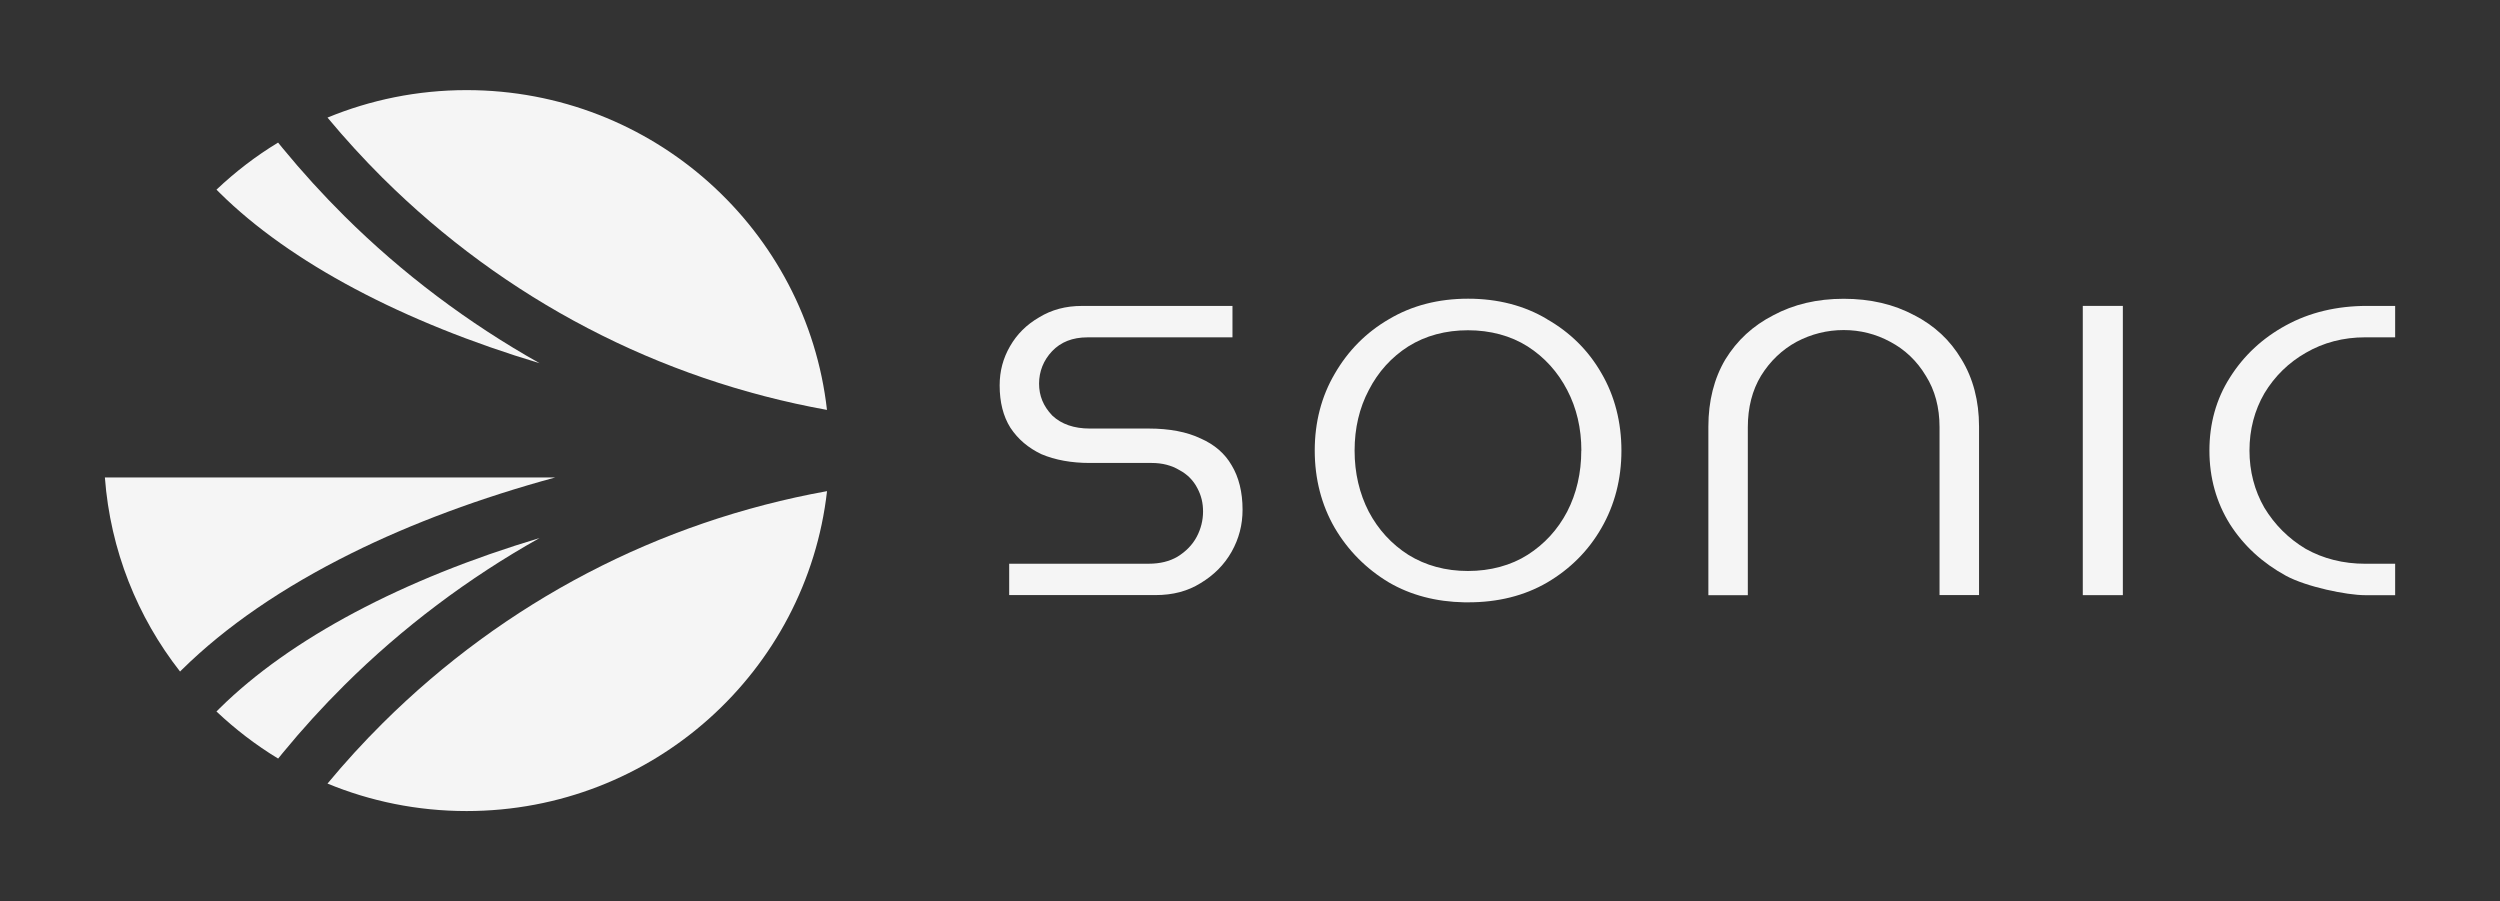
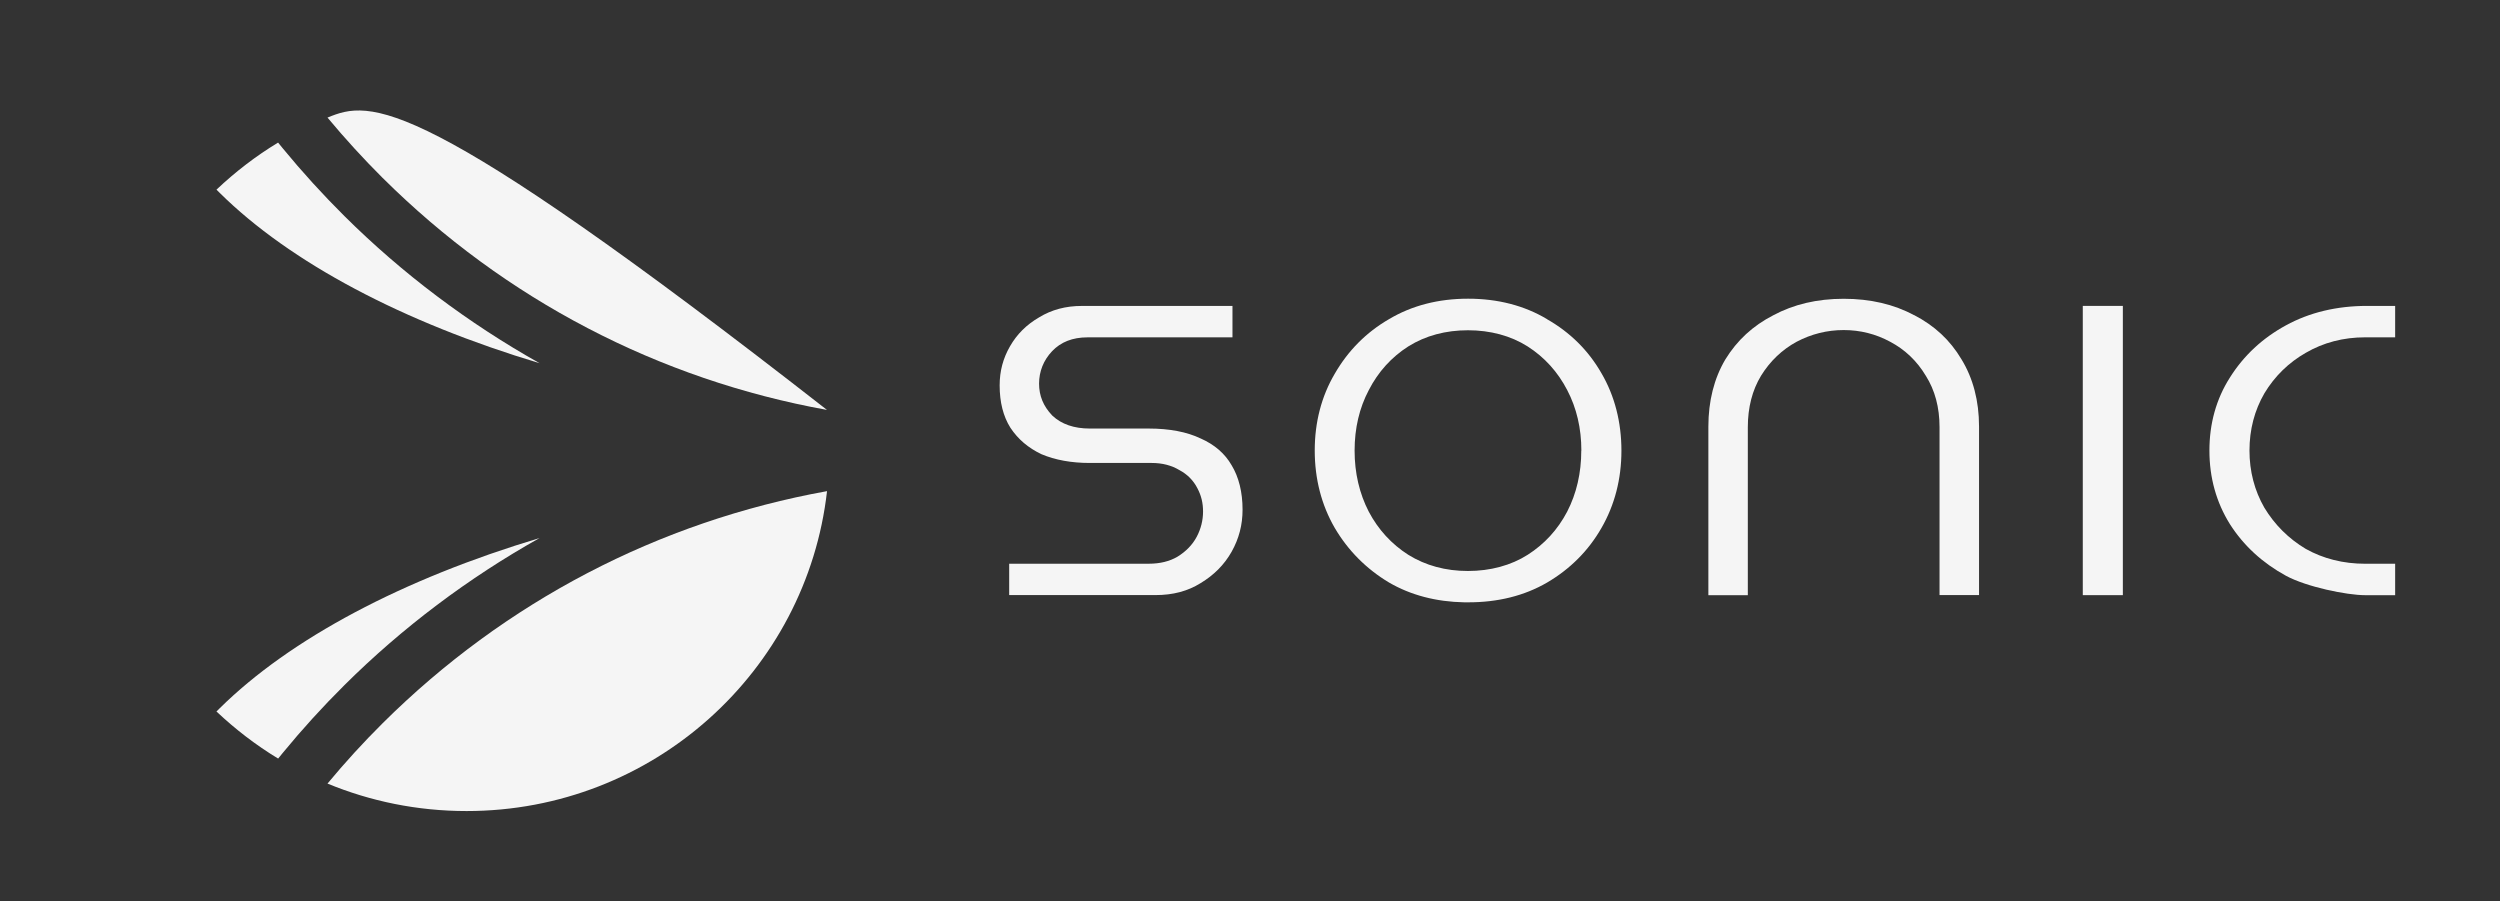
<svg xmlns="http://www.w3.org/2000/svg" width="86" height="31" viewBox="0 0 86 31" fill="none">
  <rect x="0" y="0" width="86" height="31" fill="#333333" stroke="none" />
  <path d="M41.301 15.082H41.299C40.829 14.857 40.229 14.742 39.516 14.742H37.488C36.947 14.742 36.515 14.591 36.207 14.303L36.191 14.287C35.89 13.97 35.744 13.614 35.744 13.197C35.744 12.78 35.895 12.395 36.191 12.082C36.49 11.765 36.9 11.605 37.406 11.605H42.397V10.524H37.22C36.658 10.524 36.175 10.654 35.742 10.919C35.31 11.171 34.983 11.496 34.745 11.911C34.506 12.325 34.388 12.764 34.388 13.257C34.388 13.834 34.511 14.322 34.757 14.713C35.02 15.11 35.37 15.407 35.825 15.624C36.297 15.824 36.857 15.926 37.488 15.926H39.622C39.981 15.926 40.3 16.008 40.571 16.171C40.848 16.318 41.053 16.528 41.19 16.795C41.323 17.045 41.385 17.299 41.385 17.597C41.385 17.895 41.312 18.194 41.167 18.466C41.021 18.741 40.798 18.97 40.506 19.15C40.232 19.312 39.897 19.392 39.518 19.392H34.716V20.471H39.747C40.35 20.471 40.858 20.336 41.302 20.059C41.764 19.779 42.111 19.43 42.365 18.985C42.622 18.528 42.744 18.054 42.744 17.534C42.744 16.93 42.616 16.413 42.367 16.003C42.133 15.599 41.783 15.296 41.301 15.082Z" fill="#F5F5F5" />
  <path d="M53.218 10.981V10.978C52.439 10.512 51.524 10.275 50.502 10.275C49.479 10.275 48.566 10.512 47.782 10.979C47 11.431 46.373 12.063 45.915 12.857C45.458 13.634 45.227 14.524 45.227 15.498C45.227 16.472 45.458 17.371 45.915 18.16C46.373 18.939 47.001 19.571 47.782 20.038C48.528 20.473 49.401 20.702 50.371 20.72H50.502C51.524 20.722 52.437 20.495 53.218 20.041C54.015 19.574 54.643 18.942 55.088 18.166C55.545 17.374 55.777 16.478 55.777 15.502C55.777 14.525 55.545 13.614 55.088 12.836C54.643 12.059 54.015 11.435 53.218 10.981ZM54.396 15.503V15.501C54.396 16.27 54.233 16.977 53.909 17.604C53.585 18.221 53.128 18.718 52.552 19.085C51.979 19.45 51.268 19.642 50.499 19.642C49.73 19.642 49.041 19.455 48.445 19.085C47.87 18.718 47.412 18.219 47.086 17.602C46.764 16.978 46.598 16.271 46.598 15.502C46.598 14.732 46.762 14.034 47.086 13.421C47.409 12.79 47.87 12.283 48.448 11.915C49.041 11.545 49.733 11.361 50.499 11.361C51.265 11.361 51.969 11.548 52.552 11.918C53.131 12.289 53.588 12.793 53.912 13.419C54.234 14.034 54.399 14.732 54.399 15.503H54.396Z" fill="#F5F5F5" />
  <path d="M65.84 10.836L65.838 10.839H65.838C65.15 10.468 64.338 10.278 63.423 10.278C62.508 10.278 61.706 10.468 61.002 10.845C60.297 11.207 59.756 11.707 59.351 12.366C58.964 13.02 58.768 13.797 58.768 14.677V20.475H60.125V14.697C60.125 14.017 60.279 13.42 60.58 12.925C60.892 12.421 61.304 12.029 61.805 11.756C62.312 11.489 62.855 11.354 63.423 11.354C63.99 11.354 64.529 11.489 65.021 11.756C65.532 12.026 65.944 12.418 66.248 12.927C66.561 13.421 66.72 14.013 66.72 14.693V20.471H68.079V14.672C68.079 13.796 67.876 13.016 67.476 12.362C67.084 11.7 66.548 11.203 65.84 10.836Z" fill="#F5F5F5" />
  <path d="M73.026 10.523H71.648V20.473H73.026V10.523Z" fill="#F5F5F5" />
  <path d="M81.362 11.604H82.393V10.523H81.425C80.388 10.523 79.447 10.748 78.638 11.191C77.829 11.63 77.18 12.236 76.708 12.989C76.24 13.723 76.004 14.567 76.004 15.499C76.004 16.431 76.24 17.279 76.708 18.029C77.178 18.768 77.829 19.365 78.638 19.807C79.347 20.191 80.734 20.474 81.355 20.474H82.393V19.393H81.362C80.613 19.393 79.924 19.221 79.317 18.881C78.728 18.529 78.249 18.052 77.894 17.465C77.555 16.876 77.382 16.214 77.382 15.497C77.382 14.78 77.555 14.116 77.897 13.527C78.249 12.943 78.729 12.473 79.32 12.136C79.925 11.784 80.61 11.604 81.362 11.604Z" fill="#F5F5F5" />
  <path d="M79.32 12.139V12.135L79.318 12.136L79.32 12.139Z" fill="#F5F5F5" />
  <path d="M18.563 18.508L18.566 18.505C18.566 18.505 18.563 18.508 18.561 18.509C18.562 18.509 18.563 18.509 18.564 18.509L18.563 18.508Z" fill="#F5F5F5" />
  <path d="M18.56 18.509C13.866 19.915 9.985 21.966 7.554 24.368L7.446 24.475C8.093 25.085 8.802 25.631 9.568 26.095L9.732 25.894C10.396 25.085 11.108 24.304 11.849 23.568C13.837 21.592 16.111 19.882 18.56 18.509Z" fill="#F5F5F5" />
-   <path d="M19.103 16.424H3.608C3.796 18.931 4.729 21.23 6.194 23.101L6.261 23.034C7.766 21.552 9.726 20.206 12.089 19.033C14.161 18.004 16.539 17.121 19.103 16.424Z" fill="#F5F5F5" />
-   <path d="M13.163 6.12C17.363 10.294 22.649 13.054 28.448 14.101C27.749 7.913 22.468 3.1 16.05 3.1C14.356 3.1 12.741 3.437 11.266 4.045C11.864 4.764 12.504 5.464 13.163 6.121V6.12Z" fill="#F5F5F5" />
+   <path d="M13.163 6.12C17.363 10.294 22.649 13.054 28.448 14.101C14.356 3.1 12.741 3.437 11.266 4.045C11.864 4.764 12.504 5.464 13.163 6.121V6.12Z" fill="#F5F5F5" />
  <path d="M7.554 6.631C9.985 9.037 13.868 11.085 18.563 12.495C16.112 11.118 13.836 9.409 11.847 7.432C11.108 6.698 10.397 5.917 9.73 5.106L9.566 4.905C8.8 5.369 8.091 5.914 7.447 6.524L7.555 6.631H7.554Z" fill="#F5F5F5" />
  <path d="M13.163 24.879C12.501 25.536 11.862 26.236 11.266 26.955C12.739 27.563 14.356 27.9 16.05 27.9C22.468 27.9 27.749 23.086 28.45 16.895C22.652 17.942 17.366 20.703 13.165 24.877L13.163 24.879Z" fill="#F5F5F5" />
</svg>